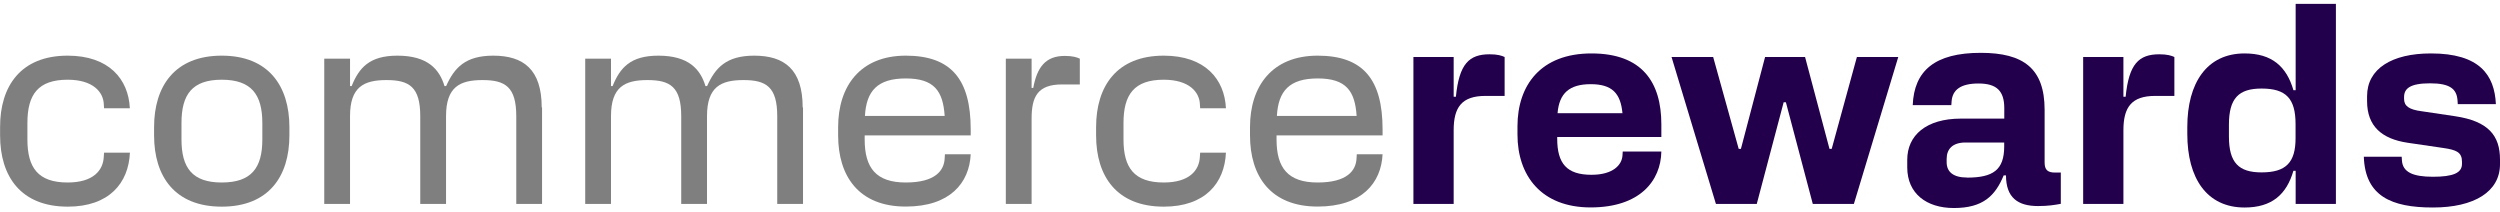
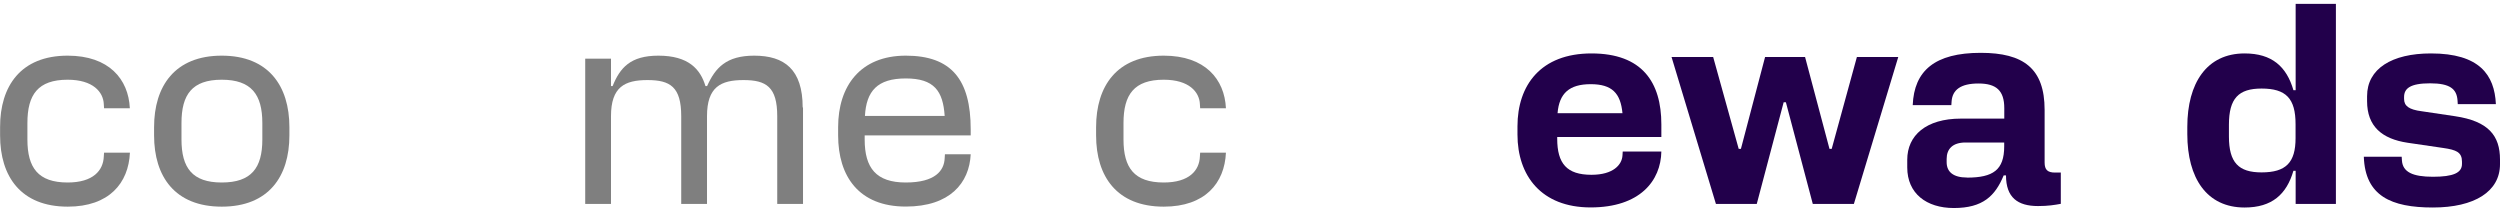
<svg xmlns="http://www.w3.org/2000/svg" id="logoPrimary" fill="rgba(0,0,0,.5)" version="1.1" viewBox="0 0 291.9 23.84" width="472" height="40">
  <defs>
    <style>
      .st0 {
        fill: #22004b;
      }
    </style>
  </defs>
  <path class="st1" d="M12.16,17.38h3.01c-.16,3.55-2.43,6.3-7.26,6.3-5.47,0-7.9-3.52-7.9-8.32v-.96C0,9.6,2.43,6.05,7.9,6.05c4.83,0,7.1,2.75,7.26,6.14h-3.01l-.03-.48c-.06-1.41-1.25-2.85-4.22-2.85-3.46,0-4.7,1.73-4.7,5.06v1.92c0,3.3,1.25,5.02,4.7,5.02,2.98,0,4.16-1.41,4.22-3.04l.03-.45Z" />
  <path class="st1" d="M33.79,14.4v.96c0,4.8-2.43,8.32-7.9,8.32s-7.9-3.52-7.9-8.32v-.96c0-4.8,2.43-8.35,7.9-8.35s7.9,3.55,7.9,8.35ZM25.89,20.86c3.46,0,4.74-1.7,4.74-5.02v-1.92c0-3.33-1.28-5.06-4.74-5.06s-4.7,1.73-4.7,5.06v1.92c0,3.33,1.28,5.02,4.7,5.02Z" />
-   <path class="st1" d="M63.29,12.1v11.26h-3.01v-10.24c0-3.42-1.28-4.22-3.94-4.22s-4.26.8-4.26,4.22v10.24h-3.01v-10.24c0-3.42-1.28-4.22-3.94-4.22s-4.26.8-4.26,4.22v10.24h-3.01V6.4h3.01v3.2h.19c.86-2.14,2.08-3.55,5.34-3.55,3.52,0,4.9,1.57,5.5,3.55h.19c.96-2.14,2.24-3.55,5.5-3.55,3.52,0,5.66,1.6,5.66,6.05Z" />
  <path class="st1" d="M93.76,12.1v11.26h-3.01v-10.24c0-3.42-1.28-4.22-3.94-4.22s-4.26.8-4.26,4.22v10.24h-3.01v-10.24c0-3.42-1.28-4.22-3.94-4.22s-4.26.8-4.26,4.22v10.24h-3.01V6.4h3.01v3.2h.19c.86-2.14,2.08-3.55,5.34-3.55,3.52,0,4.9,1.57,5.5,3.55h.19c.96-2.14,2.24-3.55,5.5-3.55,3.52,0,5.66,1.6,5.66,6.05Z" />
  <path class="st1" d="M97.86,15.36v-.96c0-4.8,2.59-8.35,7.9-8.35s7.58,2.78,7.58,8.61v.7h-12.38v.48c0,3.33,1.34,5.02,4.8,5.02s4.48-1.41,4.54-2.82l.03-.48h3.01c-.16,3.36-2.43,6.11-7.58,6.11-5.47,0-7.9-3.52-7.9-8.32ZM110.3,13.09c-.19-2.91-1.22-4.38-4.54-4.38s-4.61,1.47-4.77,4.38h9.31Z" />
-   <path class="st1" d="M126.08,6.4v3.01h-2.08c-2.88,0-3.55,1.47-3.55,4v9.95h-3.01V6.4h3.01v3.42h.19c.45-2.43,1.44-3.74,3.68-3.74.93,0,1.41.16,1.76.32Z" />
  <path class="st1" d="M140.13,17.38h3.01c-.16,3.55-2.43,6.3-7.26,6.3-5.47,0-7.9-3.52-7.9-8.32v-.96c0-4.8,2.43-8.35,7.9-8.35,4.83,0,7.1,2.75,7.26,6.14h-3.01l-.03-.48c-.06-1.41-1.25-2.85-4.22-2.85-3.46,0-4.7,1.73-4.7,5.06v1.92c0,3.3,1.25,5.02,4.7,5.02,2.98,0,4.16-1.41,4.22-3.04l.03-.45Z" />
-   <path class="st1" d="M145.95,15.36v-.96c0-4.8,2.59-8.35,7.9-8.35s7.58,2.78,7.58,8.61v.7h-12.38v.48c0,3.33,1.34,5.02,4.8,5.02s4.48-1.41,4.54-2.82l.03-.48h3.01c-.16,3.36-2.43,6.11-7.58,6.11-5.47,0-7.9-3.52-7.9-8.32ZM158.4,13.09c-.19-2.91-1.22-4.38-4.54-4.38s-4.61,1.47-4.77,4.38h9.31Z" />
-   <path class="st0" d="M175.68,6.21v4.54h-2.24c-2.78,0-3.71,1.34-3.71,4v8.61h-4.7V6.21h4.7v4.64h.26c.38-3.84,1.54-4.96,3.94-4.96.93,0,1.41.16,1.76.32Z" />
  <path class="st0" d="M177.18,15.26v-.96c0-4.8,2.72-8.51,8.64-8.51s8.16,3.36,8.16,8.29v1.47h-12.16v.19c0,2.91,1.12,4.22,4,4.22,2.56,0,3.55-1.18,3.62-2.24l.03-.48h4.51c-.06,3.42-2.5,6.53-8.26,6.53s-8.54-3.71-8.54-8.51ZM189.44,12.77c-.22-2.34-1.22-3.39-3.71-3.39s-3.68,1.06-3.87,3.39h7.58Z" />
  <path class="st0" d="M195.17,6.21h4.86l2.98,10.72h.26l2.82-10.72h4.67l2.85,10.72h.26l2.94-10.72h4.83l-5.18,17.15h-4.8l-3.14-11.87h-.26l-3.14,11.87h-4.77l-5.18-17.15Z" />
  <path class="st0" d="M234.21,20.03h-.26c-.99,2.4-2.43,3.81-5.82,3.81-3.2,0-5.44-1.7-5.44-4.74v-.9c0-2.82,2.18-4.8,6.27-4.8h5.06v-1.22c0-2.05-.93-2.88-3.01-2.88s-3.04.74-3.14,2.08l-.03.45h-4.51c.16-4.03,2.59-6.11,7.94-6.11,4.99,0,7.46,1.82,7.46,6.66v6.14c0,.86.35,1.18,1.22,1.18h.67v3.65c-.7.13-1.47.26-2.66.26-2.37,0-3.74-.99-3.74-3.58ZM229.66,20.29c3.07,0,4.35-.9,4.35-3.65v-.45h-4.51c-1.5,0-2.21.74-2.21,1.92v.38c0,1.15.8,1.79,2.37,1.79Z" />
-   <path class="st0" d="M253.88,6.21v4.54h-2.24c-2.78,0-3.71,1.34-3.71,4v8.61h-4.7V6.21h4.7v4.64h.26c.38-3.84,1.54-4.96,3.94-4.96.93,0,1.41.16,1.76.32Z" />
  <path class="st0" d="M255.39,15.2v-.83c0-5.12,2.27-8.58,6.69-8.58,3.2,0,4.9,1.54,5.7,4.29h.26V0h4.7v23.36h-4.7v-3.87h-.26c-.8,2.75-2.5,4.29-5.7,4.29-4.42,0-6.69-3.42-6.69-8.58ZM264.06,19.68c2.85,0,3.97-1.15,3.97-4v-1.63c0-3.01-1.12-4.16-3.97-4.16-2.69,0-3.81,1.15-3.81,4.22v1.38c0,3.04,1.12,4.19,3.81,4.19Z" />
  <path class="st0" d="M276,17.85h4.42l.03.45c.1,1.34,1.25,1.89,3.62,1.89s3.39-.45,3.39-1.5v-.26c0-1.09-.64-1.38-2.18-1.6l-4.16-.61c-3.01-.45-4.74-1.92-4.74-4.86v-.58c0-3.2,2.88-4.99,7.46-4.99,5.66,0,7.42,2.5,7.58,5.92h-4.45l-.03-.45c-.1-1.31-.86-1.98-3.2-1.98s-3.04.61-3.04,1.6v.22c0,.83.58,1.25,2.05,1.44l3.9.58c3.9.58,5.25,2.27,5.25,5.06v.54c0,3.2-2.98,5.06-7.84,5.06s-7.9-1.34-8.06-5.92Z" />
</svg>